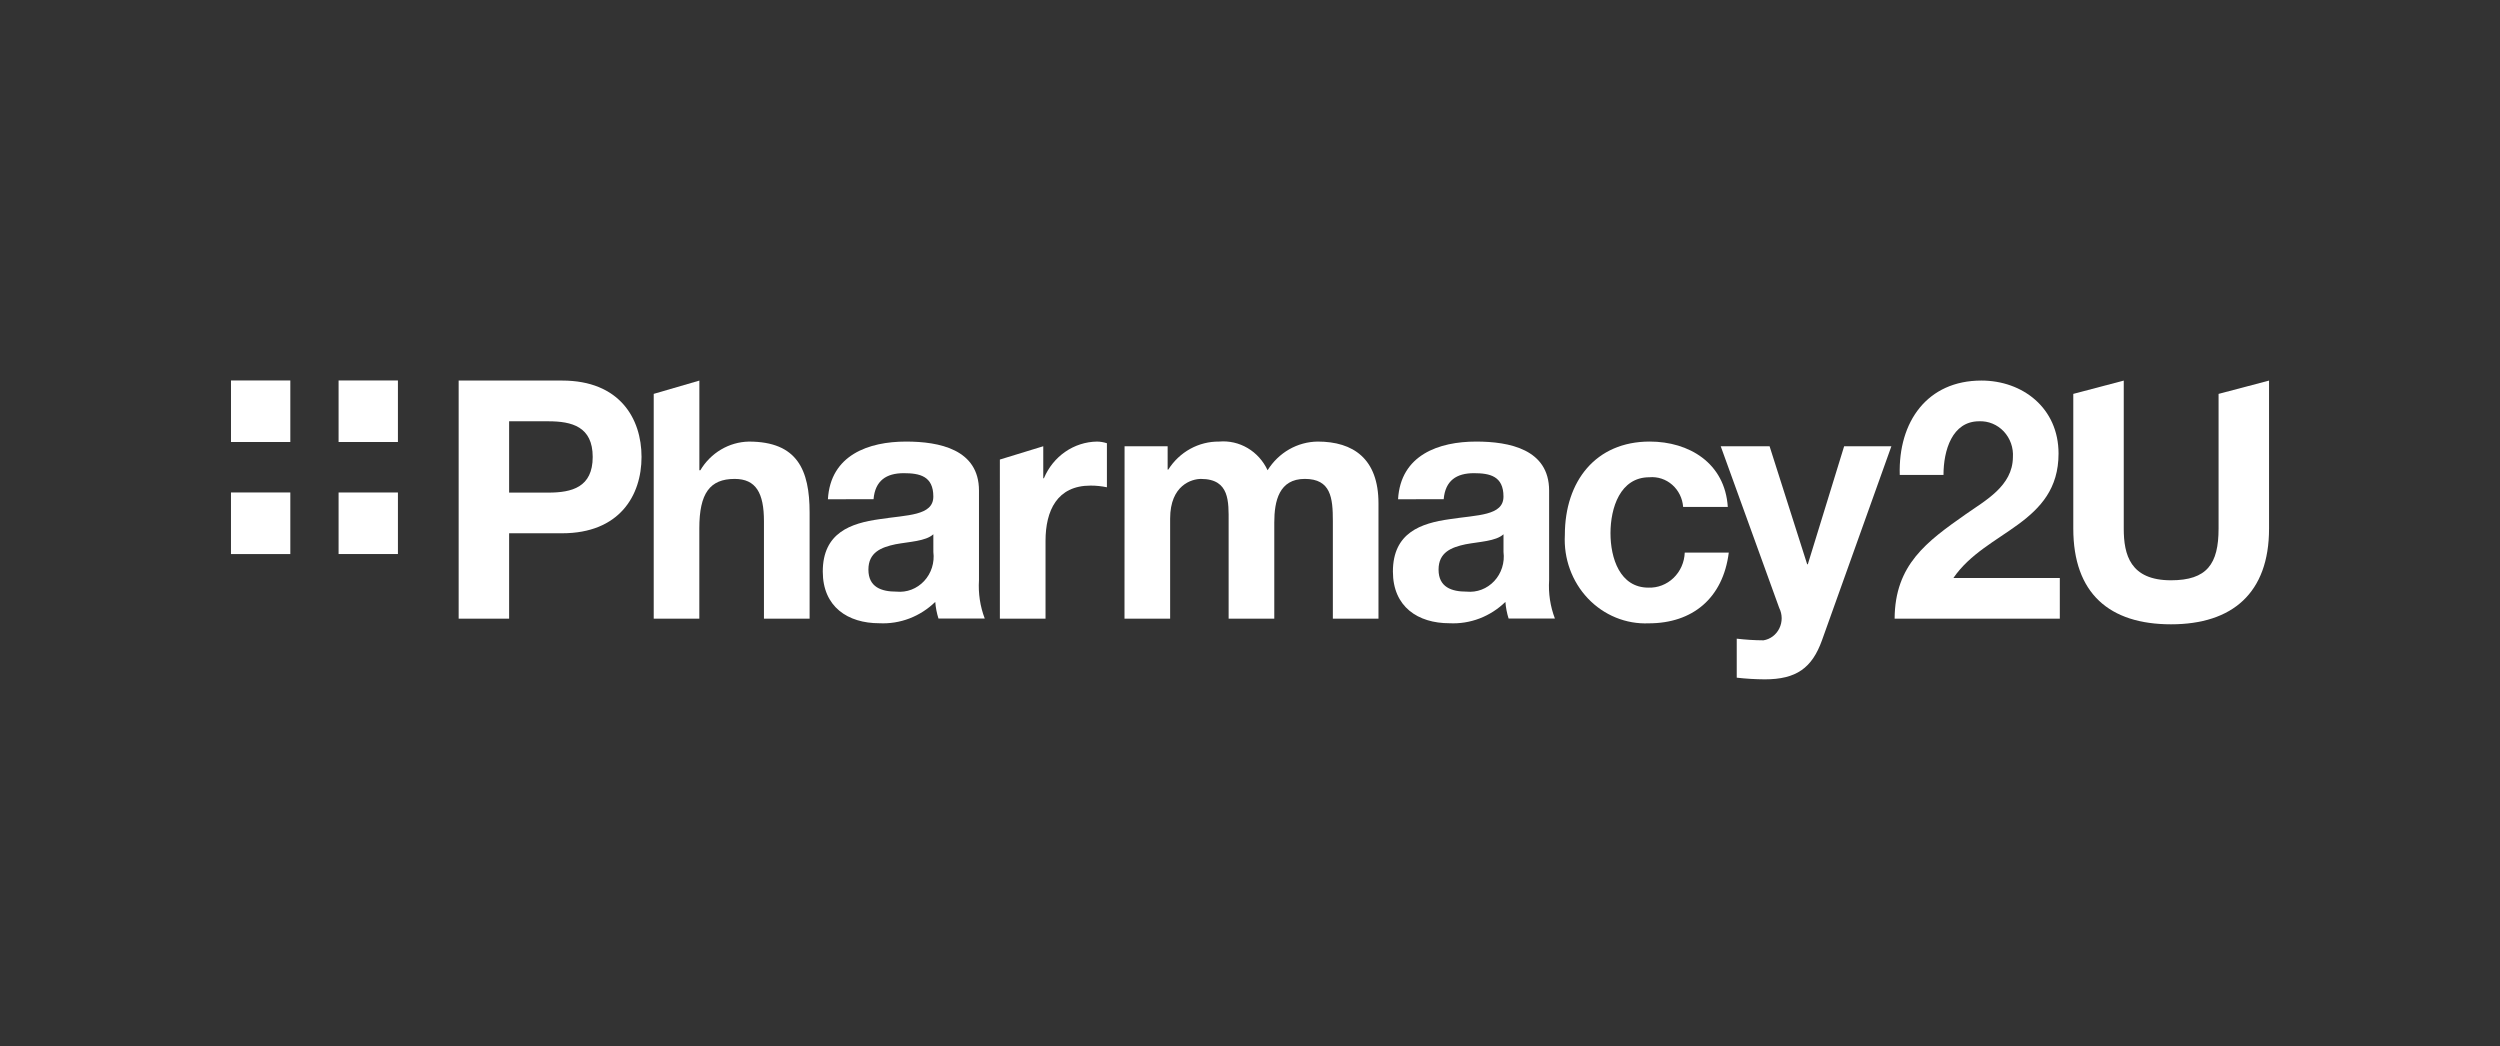
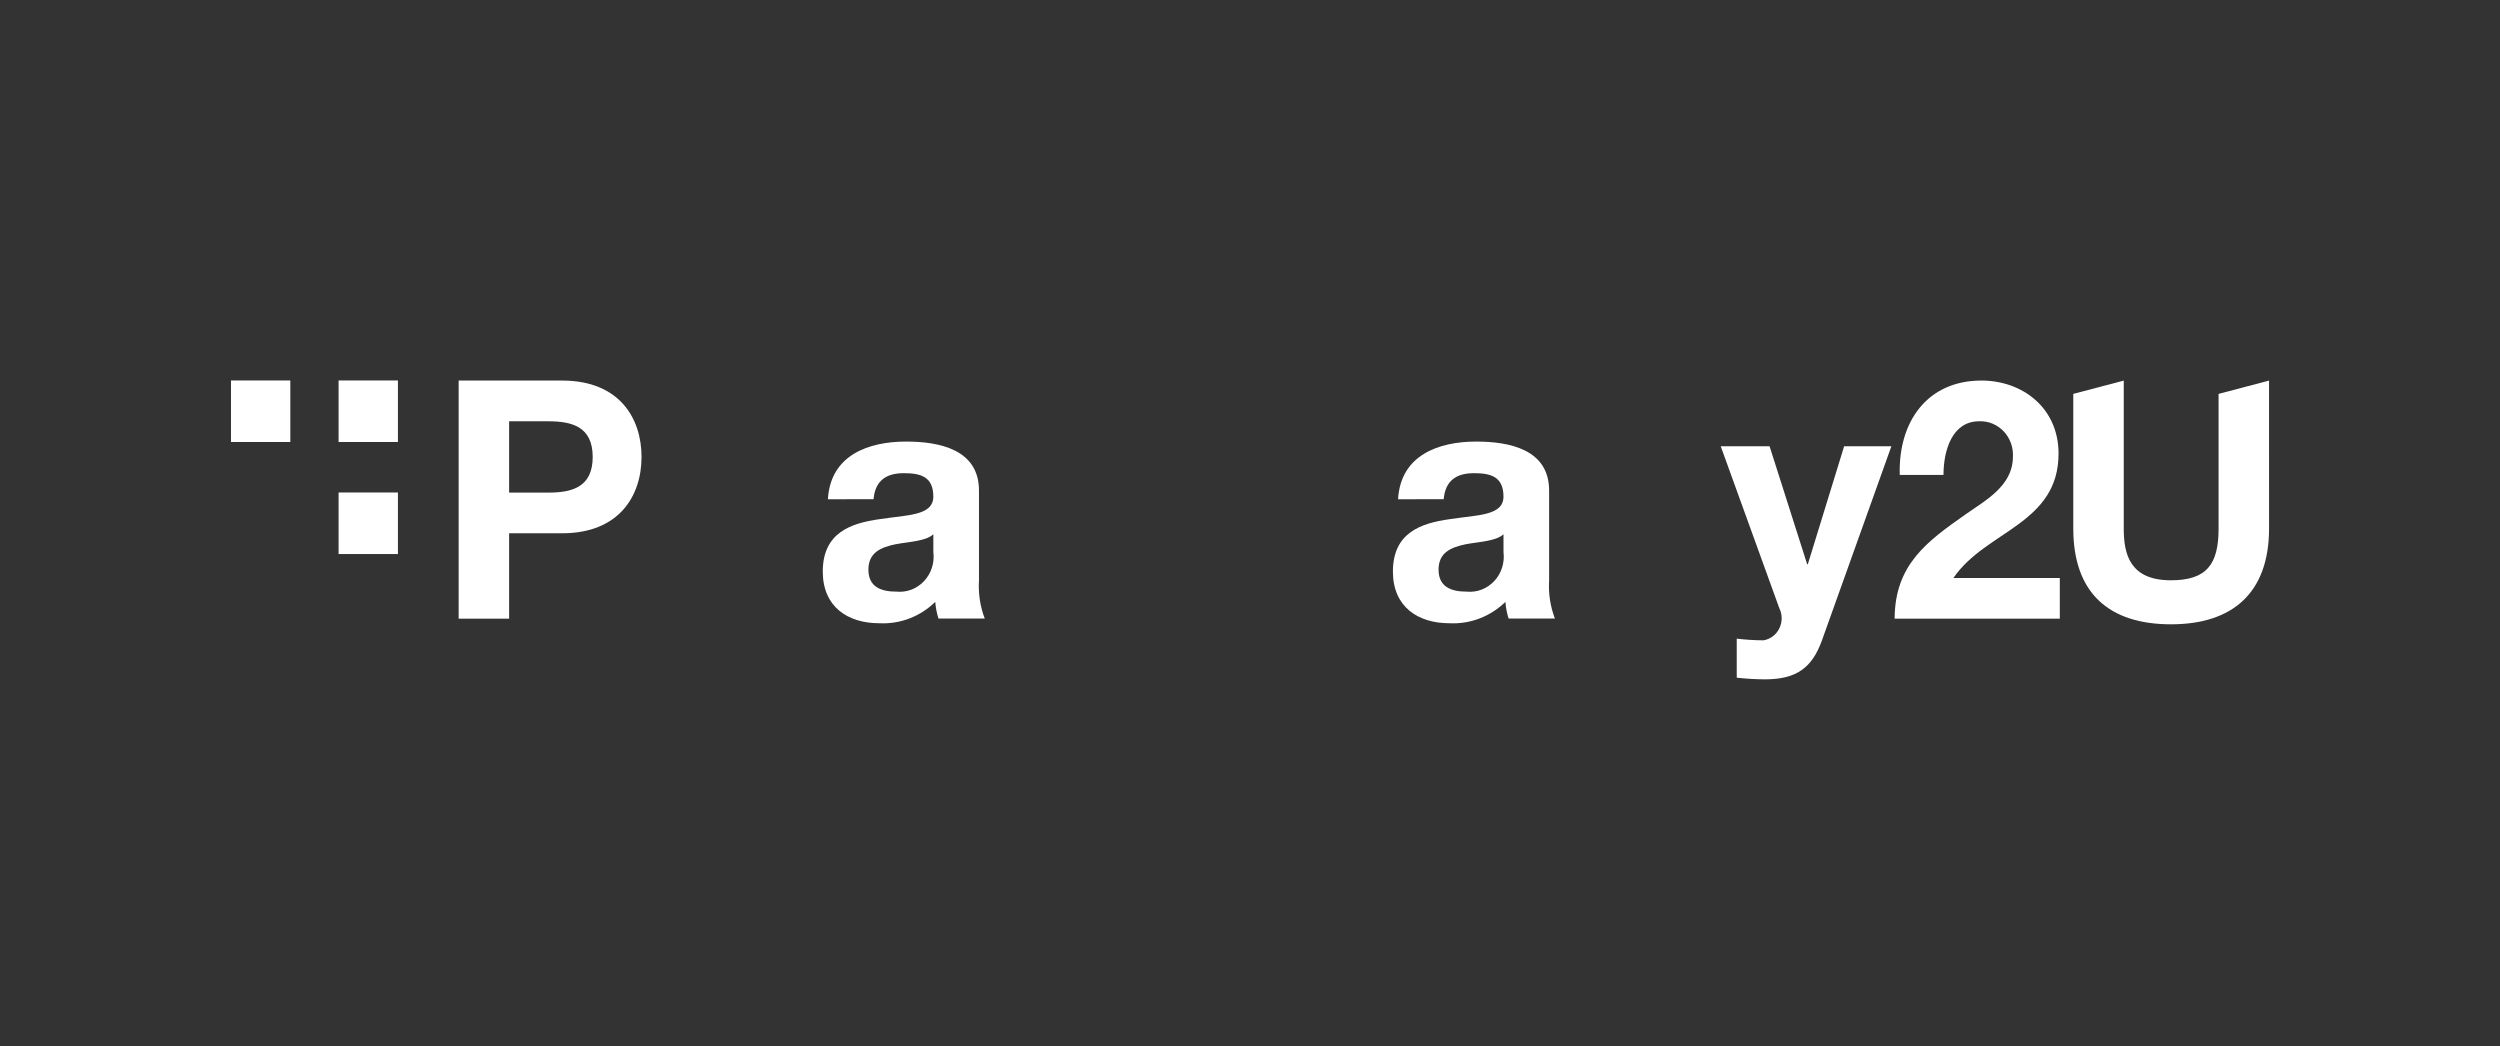
<svg xmlns="http://www.w3.org/2000/svg" width="184" height="77" viewBox="0 0 184 77" fill="none">
  <rect x="0" y="0" width="184" height="77" fill="#333333" stroke="none" />
  <g clip-path="url(#clip0_1094_2061)">
    <path d="M33.757 28.009H41.374C45.585 28.009 47.217 30.782 47.217 33.63C47.217 36.477 45.585 39.249 41.374 39.249H37.471V45.533H33.757V28.009ZM37.471 36.256H40.358C42.085 36.256 43.623 35.867 43.623 33.632C43.623 31.396 42.085 31.007 40.358 31.007H37.471V36.256Z" fill="white" />
-     <path d="M48.114 28.989L51.473 28.011V34.612H51.544C51.921 33.979 52.446 33.453 53.07 33.085C53.694 32.716 54.397 32.515 55.115 32.501C58.688 32.501 59.587 34.588 59.587 37.729V45.533H56.227V38.365C56.227 36.278 55.636 35.248 54.071 35.248C52.249 35.248 51.47 36.304 51.47 38.881V45.532H48.114V28.989Z" fill="white" />
    <path d="M60.934 36.746C61.121 33.482 63.939 32.5 66.683 32.5C69.119 32.5 72.053 33.065 72.053 36.108V42.708C71.992 43.668 72.137 44.631 72.478 45.526H69.072C68.946 45.129 68.866 44.717 68.835 44.3C68.286 44.835 67.639 45.25 66.931 45.52C66.224 45.79 65.472 45.909 64.719 45.871C62.401 45.871 60.556 44.667 60.556 42.066C60.556 39.195 62.637 38.507 64.719 38.213C66.781 37.894 68.693 37.968 68.693 36.545C68.693 35.047 67.7 34.826 66.517 34.826C65.24 34.826 64.412 35.365 64.293 36.74L60.934 36.746ZM68.694 39.323C68.126 39.839 66.943 39.863 65.902 40.059C64.862 40.28 63.915 40.648 63.915 41.924C63.915 43.225 64.885 43.544 65.977 43.544C66.351 43.581 66.729 43.531 67.082 43.397C67.434 43.262 67.754 43.046 68.015 42.766C68.276 42.486 68.473 42.148 68.591 41.777C68.709 41.407 68.744 41.014 68.695 40.627L68.694 39.323Z" fill="white" />
-     <path d="M73.59 33.823L76.784 32.844V35.2H76.832C77.163 34.408 77.707 33.732 78.4 33.253C79.092 32.774 79.903 32.513 80.735 32.5C80.984 32.503 81.232 32.544 81.469 32.623V35.863C81.072 35.781 80.668 35.739 80.263 35.74C77.803 35.74 76.951 37.581 76.951 39.814V45.532H73.591L73.59 33.823Z" fill="white" />
-     <path d="M82.768 32.844H85.938V34.562H85.985C86.392 33.921 86.947 33.397 87.6 33.036C88.253 32.676 88.983 32.492 89.722 32.5C90.454 32.434 91.187 32.601 91.826 32.978C92.464 33.355 92.976 33.924 93.295 34.61C93.694 33.969 94.239 33.441 94.883 33.072C95.528 32.704 96.25 32.507 96.985 32.5C99.587 32.5 101.456 33.752 101.456 37.041V45.532H98.098V38.339C98.098 36.647 97.956 35.247 96.036 35.247C94.143 35.247 93.787 36.867 93.787 38.463V45.532H90.427V38.416C90.427 36.943 90.521 35.249 88.392 35.249C87.731 35.249 86.122 35.69 86.122 38.17V45.532H82.763L82.768 32.844Z" fill="white" />
    <path d="M102.897 36.746C103.084 33.482 105.901 32.5 108.645 32.5C111.082 32.5 114.015 33.065 114.015 36.108V42.708C113.954 43.668 114.1 44.631 114.441 45.526H111.034C110.908 45.129 110.829 44.717 110.798 44.3C110.249 44.835 109.601 45.25 108.894 45.52C108.187 45.79 107.435 45.909 106.682 45.871C104.363 45.871 102.518 44.667 102.518 42.066C102.518 39.195 104.6 38.507 106.682 38.213C108.744 37.894 110.656 37.968 110.656 36.545C110.656 35.047 109.662 34.826 108.48 34.826C107.202 34.826 106.375 35.365 106.256 36.74L102.897 36.746ZM110.657 39.323C110.089 39.839 108.906 39.863 107.865 40.059C106.824 40.28 105.878 40.648 105.878 41.924C105.878 43.225 106.848 43.544 107.94 43.544C108.314 43.581 108.692 43.531 109.044 43.397C109.397 43.262 109.716 43.046 109.977 42.766C110.239 42.486 110.436 42.148 110.553 41.777C110.671 41.407 110.707 41.014 110.658 40.627L110.657 39.323Z" fill="white" />
-     <path d="M123.879 37.311C123.855 36.998 123.772 36.692 123.635 36.413C123.497 36.133 123.307 35.884 123.076 35.681C122.845 35.478 122.577 35.324 122.289 35.229C122 35.134 121.696 35.099 121.394 35.126C119.239 35.126 118.532 37.385 118.532 39.25C118.532 41.066 119.218 43.25 121.324 43.25C122.008 43.275 122.673 43.017 123.174 42.534C123.675 42.051 123.971 41.382 123.997 40.673H127.238C126.812 44.035 124.565 45.877 121.348 45.877C120.519 45.912 119.693 45.768 118.922 45.452C118.15 45.136 117.451 44.657 116.87 44.044C116.288 43.431 115.837 42.699 115.545 41.894C115.252 41.089 115.126 40.23 115.173 39.371C115.173 35.421 117.444 32.499 121.419 32.499C124.305 32.499 126.954 34.07 127.166 37.31L123.879 37.311Z" fill="white" />
    <path d="M134.097 47.128C133.364 49.17 132.203 50 129.886 50C129.197 49.996 128.509 49.955 127.824 49.877V47.006C128.477 47.084 129.134 47.125 129.792 47.128C130.04 47.088 130.276 46.987 130.479 46.834C130.682 46.68 130.847 46.479 130.96 46.246C131.074 46.014 131.132 45.757 131.131 45.496C131.129 45.236 131.068 44.979 130.952 44.748L126.645 32.844H130.241L133.008 41.532H133.055L135.729 32.844H139.206L134.097 47.128Z" fill="white" />
    <path d="M139.822 34.955C139.704 31.028 141.857 28.009 145.831 28.009C148.859 28.009 151.509 30.022 151.509 33.384C151.509 35.962 150.184 37.384 148.551 38.587C146.918 39.791 144.979 40.772 143.771 42.539H151.602V45.533H139.444C139.466 41.557 141.809 39.864 144.671 37.853C146.139 36.822 148.126 35.767 148.15 33.657C148.173 33.309 148.126 32.959 148.01 32.632C147.894 32.304 147.713 32.006 147.479 31.755C147.244 31.505 146.962 31.309 146.649 31.18C146.337 31.051 146.002 30.992 145.665 31.006C143.678 31.006 143.041 33.145 143.041 34.956L139.822 34.955Z" fill="white" />
    <path d="M167.002 38.905C167.002 43.642 164.306 45.949 159.786 45.949C155.244 45.949 152.594 43.667 152.594 38.905V28.99L156.308 28.011V38.905C156.308 40.819 156.776 42.709 159.786 42.709C162.435 42.709 163.287 41.507 163.287 38.905V28.99L167.001 28.011L167.002 38.905Z" fill="white" />
    <path d="M21.368 28H17.001V32.53H21.368V28Z" fill="white" />
    <path d="M29.287 28H24.92V32.53H29.287V28Z" fill="white" />
-     <path d="M21.368 36.247H17V40.777H21.368V36.247Z" fill="white" />
    <path d="M29.287 36.247H24.92V40.777H29.287V36.247Z" fill="white" />
  </g>
  <defs>
    <clipPath id="clip0_1094_2061">
      <rect width="150" height="22" fill="white" transform="translate(17 28)" />
    </clipPath>
  </defs>
</svg>